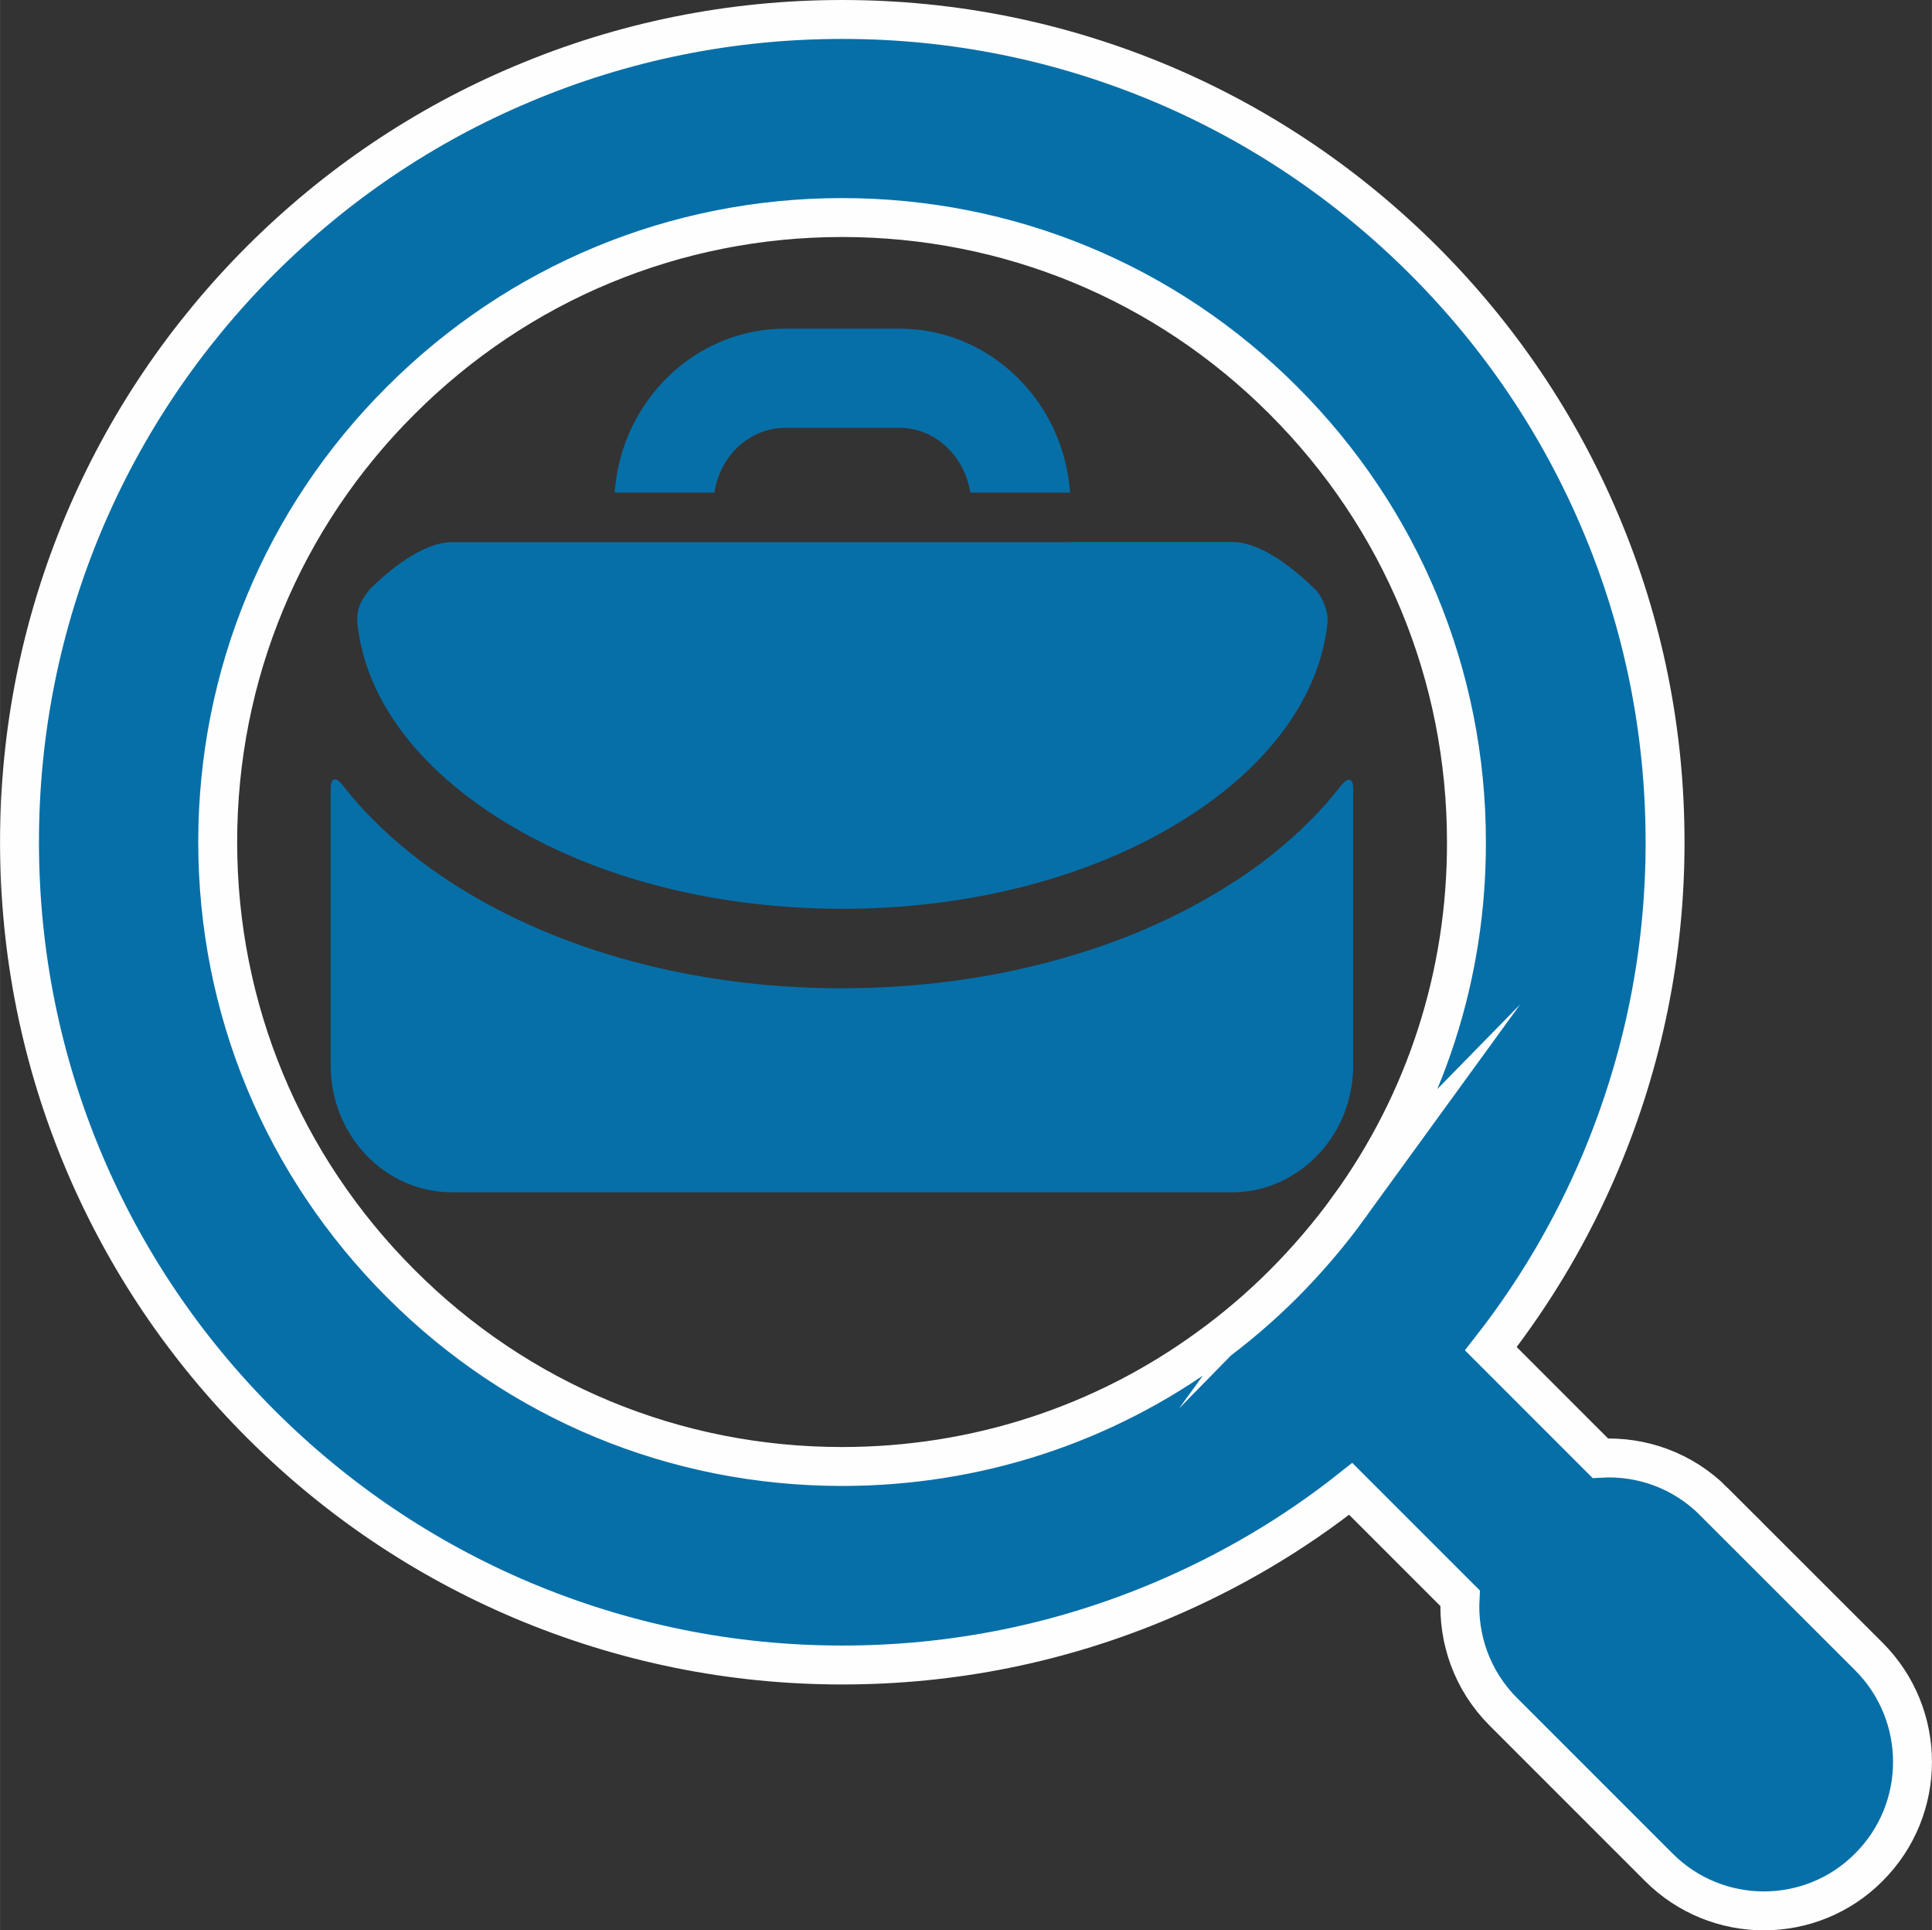
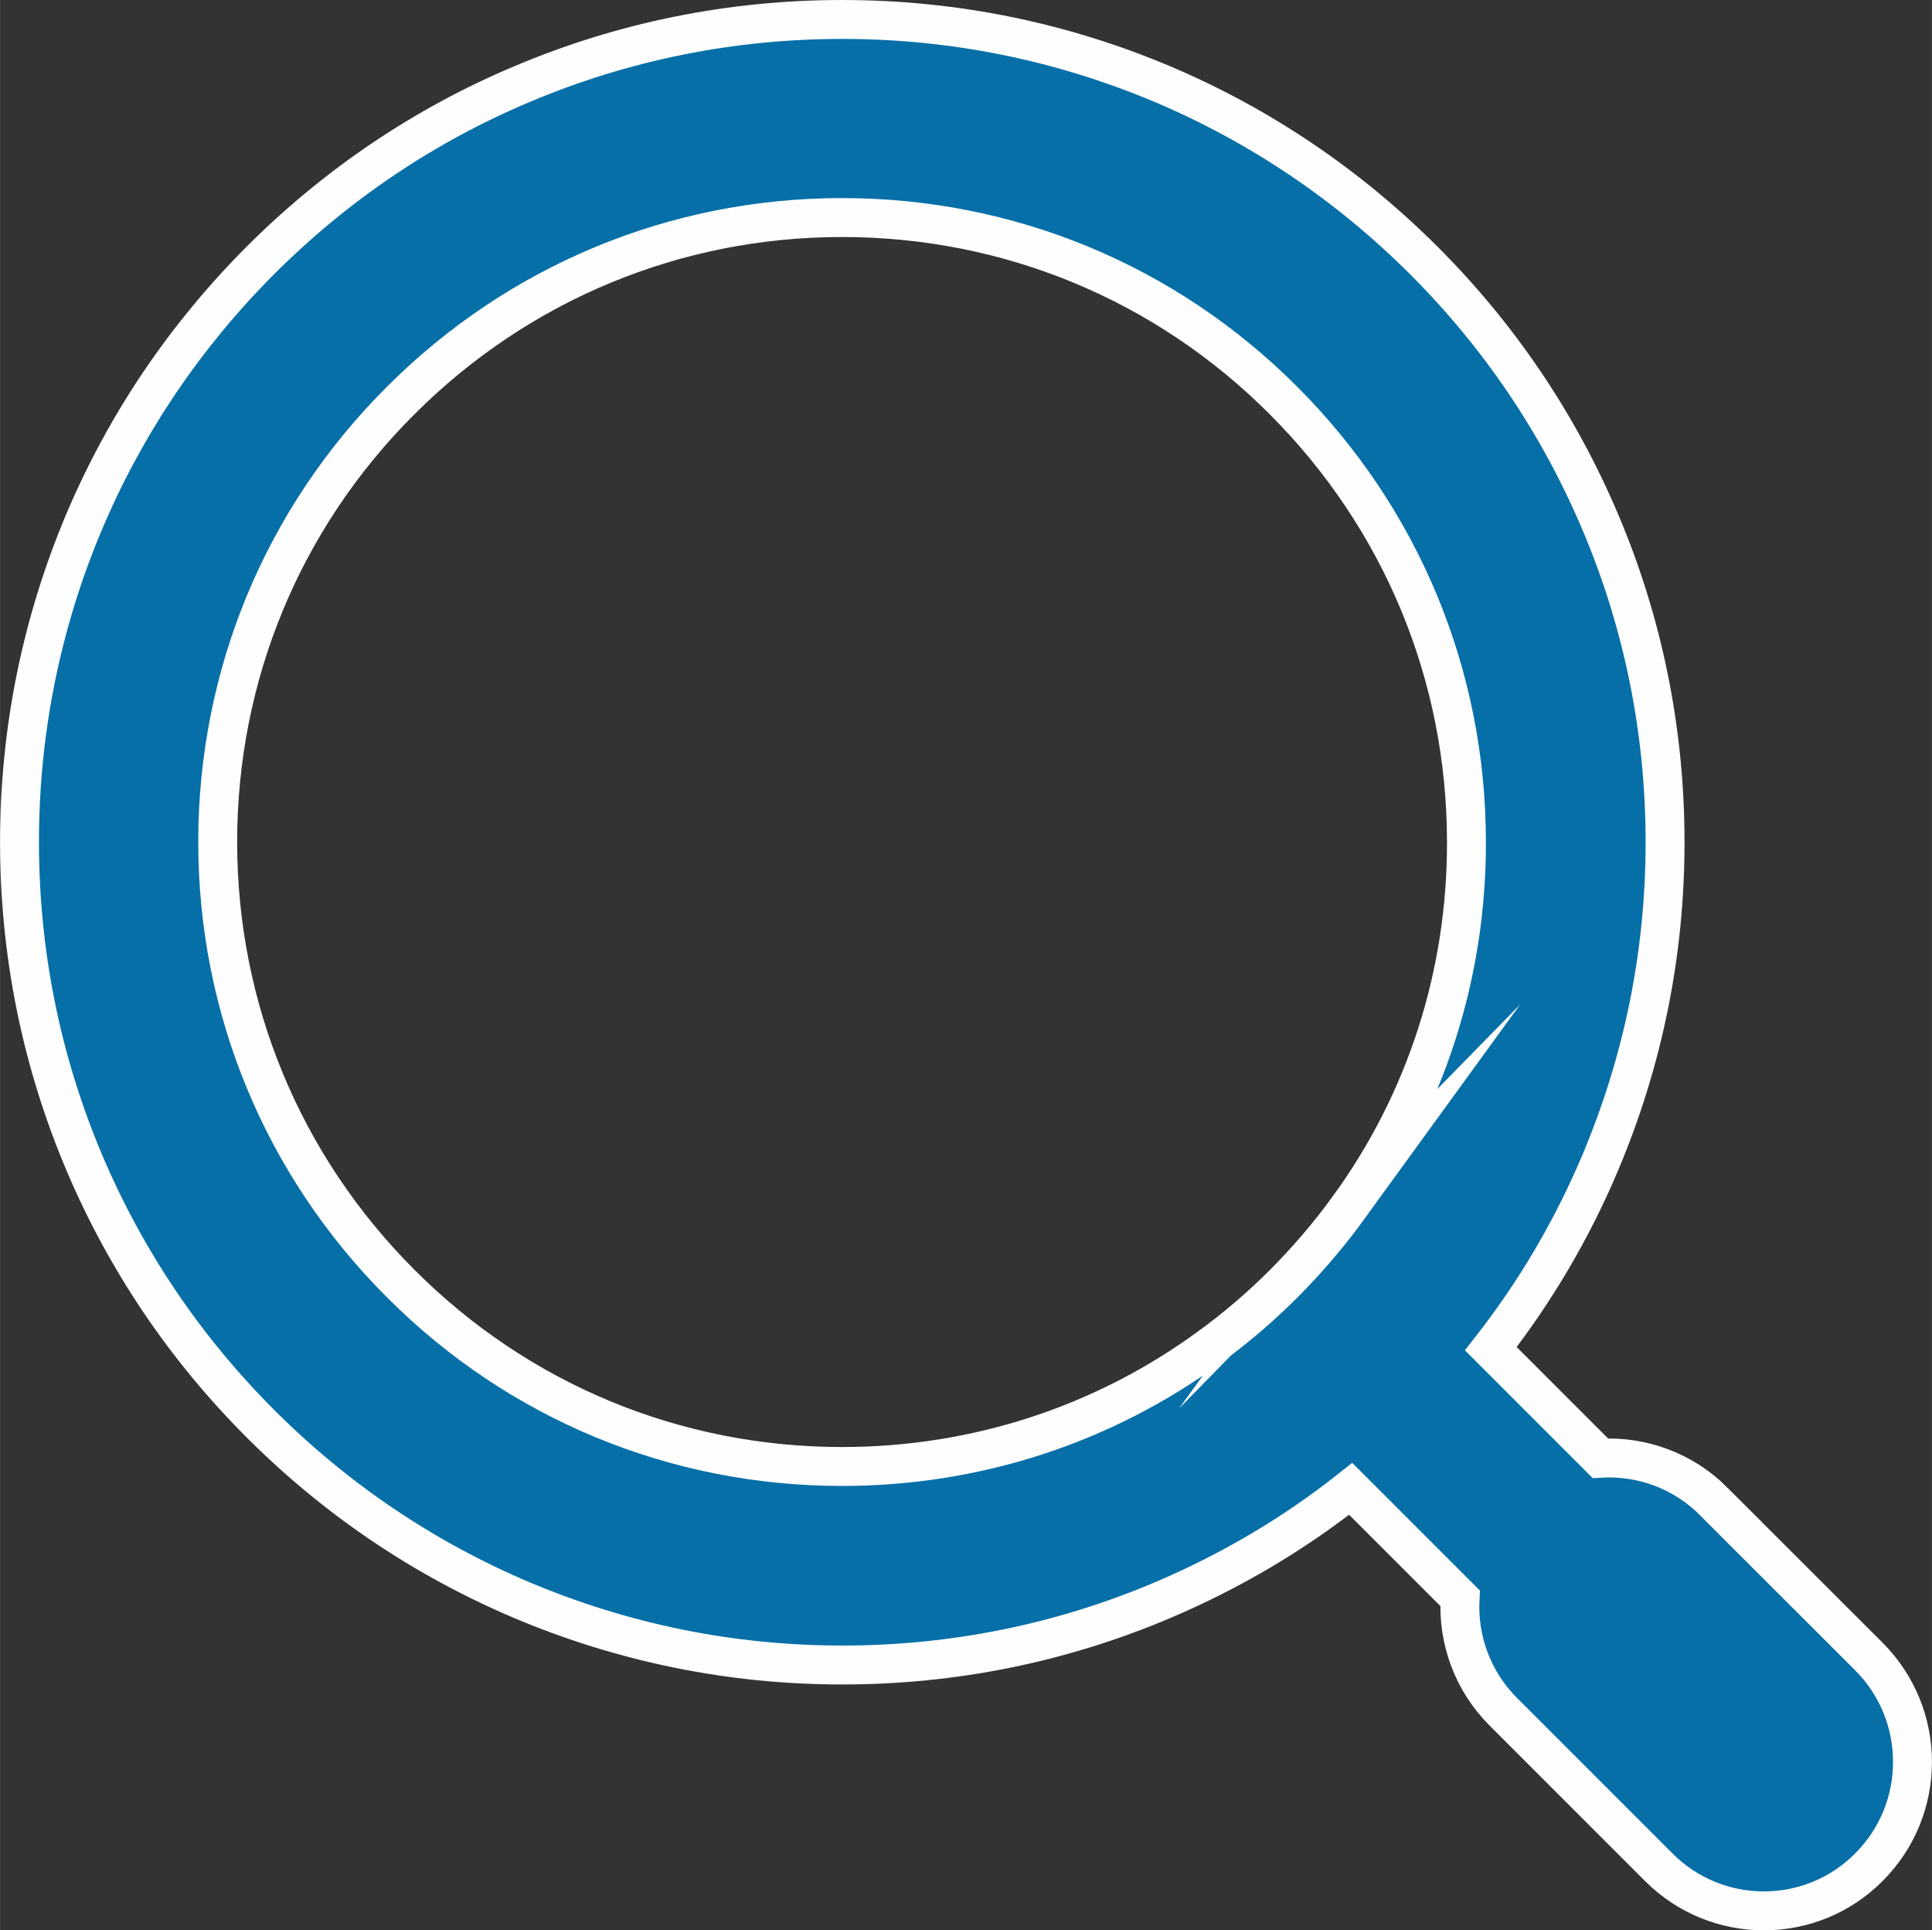
<svg xmlns="http://www.w3.org/2000/svg" xml:space="preserve" width="8.771mm" height="8.762mm" version="1.1" style="shape-rendering:geometricPrecision; text-rendering:geometricPrecision; image-rendering:optimizeQuality; fill-rule:evenodd; clip-rule:evenodd" viewBox="0 0 133.05 132.92">
  <rect x="0" y="0" width="133.05" height="132.92" fill="#333333" stroke="none" />
  <defs>
    <style type="text/css">
   
    .str0 {stroke:#FEFEFE;stroke-width:2.68;stroke-miterlimit:22.926}
    .fil0 {fill:#066FA8;fill-rule:nonzero}
   
  </style>
  </defs>
  <g id="Camada_x0020_1">
    <g id="_2017029804208">
      <path class="fil0 str0" d="M118.03 103.39c-2.15,-2.15 -5,-3.14 -7.82,-2.98l-7.54 -7.54c3.06,-3.91 5.59,-8.2 7.54,-12.82 2.95,-7 4.46,-14.41 4.46,-22.05 0,-7.64 -1.5,-15.07 -4.46,-22.05 -2.86,-6.75 -6.94,-12.8 -12.15,-18.01 -5.21,-5.2 -11.26,-9.29 -18.01,-12.15 -7,-2.95 -14.41,-4.45 -22.05,-4.45 -7.64,0 -15.07,1.5 -22.05,4.45 -6.75,2.84 -12.8,6.93 -18.01,12.13 -5.2,5.21 -9.29,11.26 -12.15,18.01 -2.95,7 -4.45,14.42 -4.45,22.05 0,7.64 1.5,15.07 4.45,22.05 2.86,6.75 6.94,12.8 12.15,18.01 5.21,5.21 11.26,9.29 18.01,12.15 7,2.95 14.41,4.46 22.05,4.46 7.64,0 15.07,-1.5 22.05,-4.46 4.67,-1.98 9.02,-4.54 12.97,-7.67l7.53 7.53c-0.15,2.82 0.83,5.67 2.98,7.82l10.7 10.7c1.99,2 4.62,3.01 7.24,3.01 2.62,0 5.25,-1 7.24,-3.01 4,-4 4,-10.49 0,-14.5l-10.69 -10.68zm-25.11 -20.29c-1.35,1.86 -2.86,3.63 -4.51,5.29 -1.61,1.61 -3.33,3.08 -5.14,4.39 -7.3,5.33 -16.07,8.2 -25.28,8.2 -11.49,0 -22.29,-4.47 -30.4,-12.6 -8.12,-8.12 -12.6,-18.92 -12.6,-30.4 0,-11.48 4.47,-22.29 12.6,-30.4 8.12,-8.12 18.93,-12.6 30.4,-12.6 11.48,0 22.29,4.47 30.4,12.6 8.12,8.12 12.6,18.93 12.6,30.4 0.02,9.15 -2.81,17.86 -8.08,25.13z" />
-       <path class="fil0" d="M54.08 29.46l7.86 0c2.46,0 4.49,1.94 4.88,4.46l6.87 0c-0.44,-6.3 -5.53,-11.29 -11.75,-11.29l-7.86 0c-6.22,0 -11.31,4.99 -11.75,11.29l6.87 0c0.37,-2.53 2.42,-4.46 4.88,-4.46z" />
-       <path class="fil0" d="M73.72 37.33l-6.83 0 -17.76 0 -6.83 0 -11.14 0c-2.08,0 -4.41,1.98 -5.68,3.23 -0.79,0.96 -0.94,1.61 -0.87,2.35 0.51,4.91 3.77,9.52 9.31,13.16 4.9,3.21 11.07,5.33 17.79,6.13 2.05,0.25 4.17,0.38 6.3,0.38 3.95,0 7.8,-0.44 11.41,-1.27 4.74,-1.09 9.06,-2.87 12.69,-5.25 5.53,-3.63 8.79,-8.27 9.31,-13.16 0.08,-0.75 -0.33,-1.83 -0.88,-2.35 -1.27,-1.24 -3.61,-3.23 -5.68,-3.23l-11.12 0 0 0z" />
-       <path class="fil0" d="M85.11 60.64c-3.31,2.17 -7.1,3.91 -11.23,5.14 -4.93,1.49 -10.32,2.27 -15.88,2.27 -0.4,0 -0.81,0 -1.2,-0.01 -9.76,-0.19 -18.91,-2.8 -25.91,-7.39 -2.95,-1.94 -5.4,-4.15 -7.31,-6.6 -0.46,-0.6 -0.81,-0.49 -0.81,0.26l0 19.05c0,4.82 3.74,8.74 8.36,8.74l39.69 0 14.01 0c1.52,0 2.94,-0.42 4.15,-1.16 2.52,-1.5 4.21,-4.33 4.21,-7.58l0 -19.03c0,-0.75 -0.34,-0.86 -0.81,-0.26 -1.89,2.43 -4.33,4.65 -7.28,6.59z" />
    </g>
  </g>
</svg>